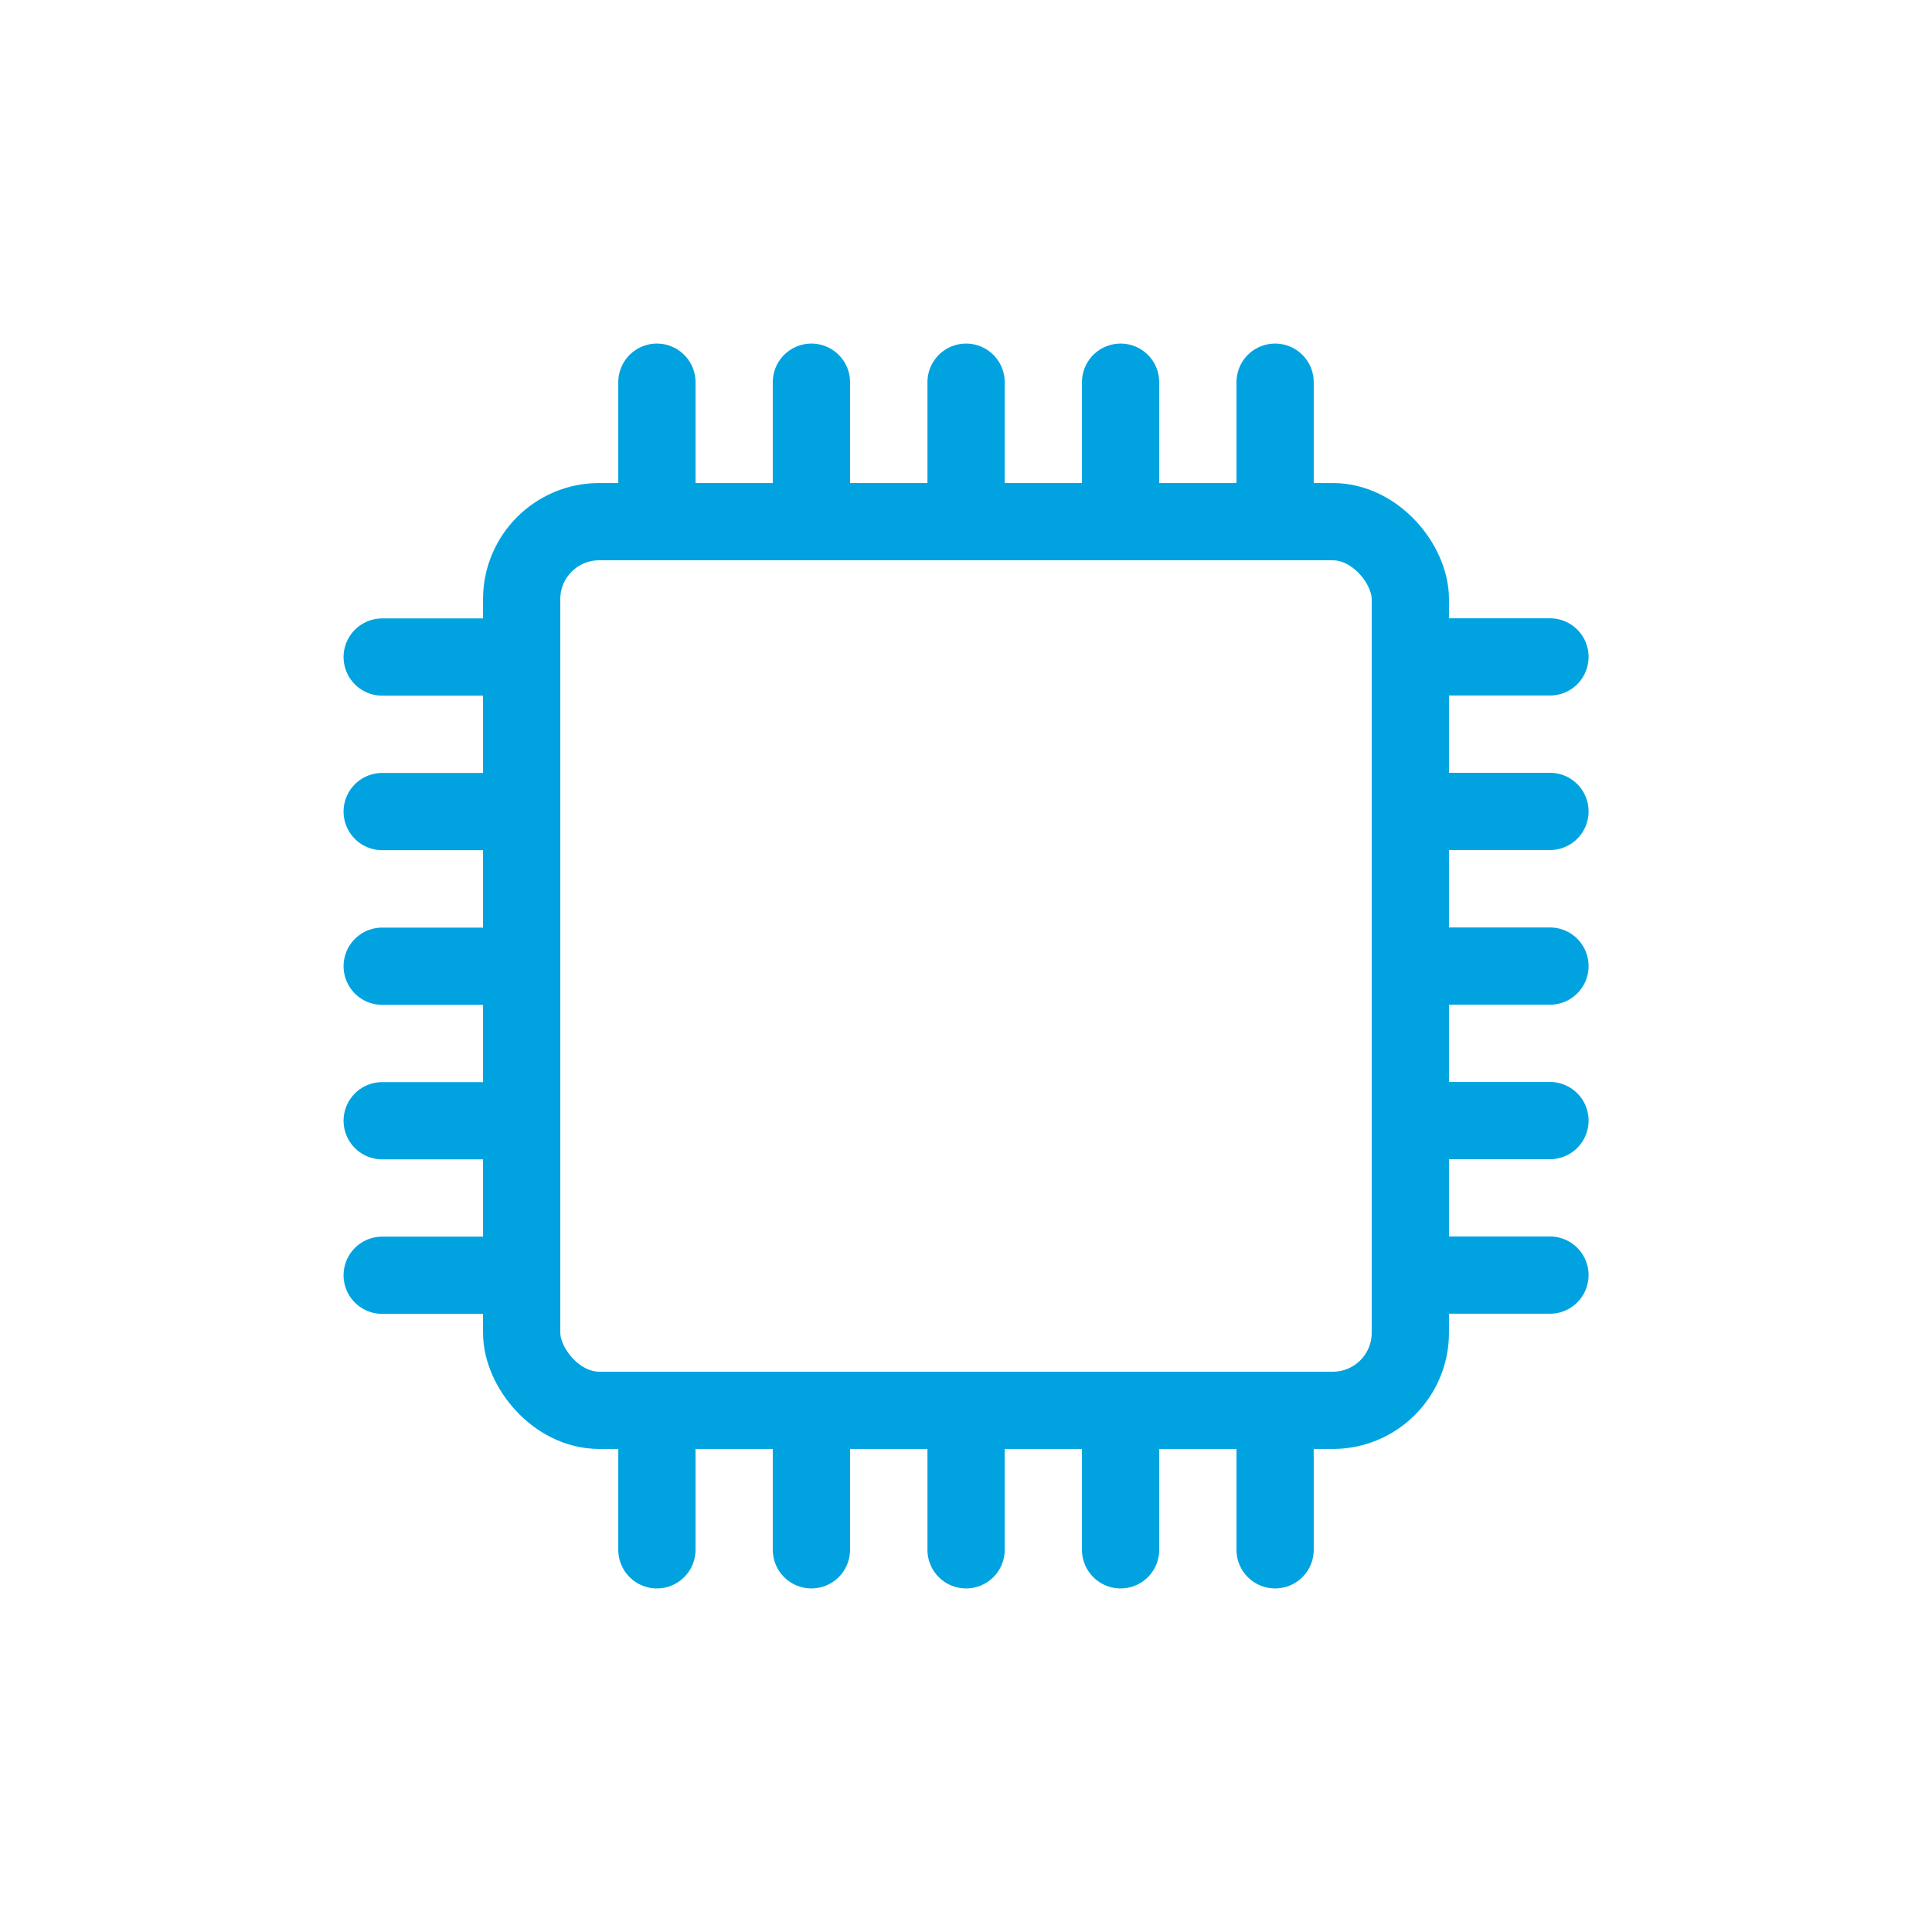
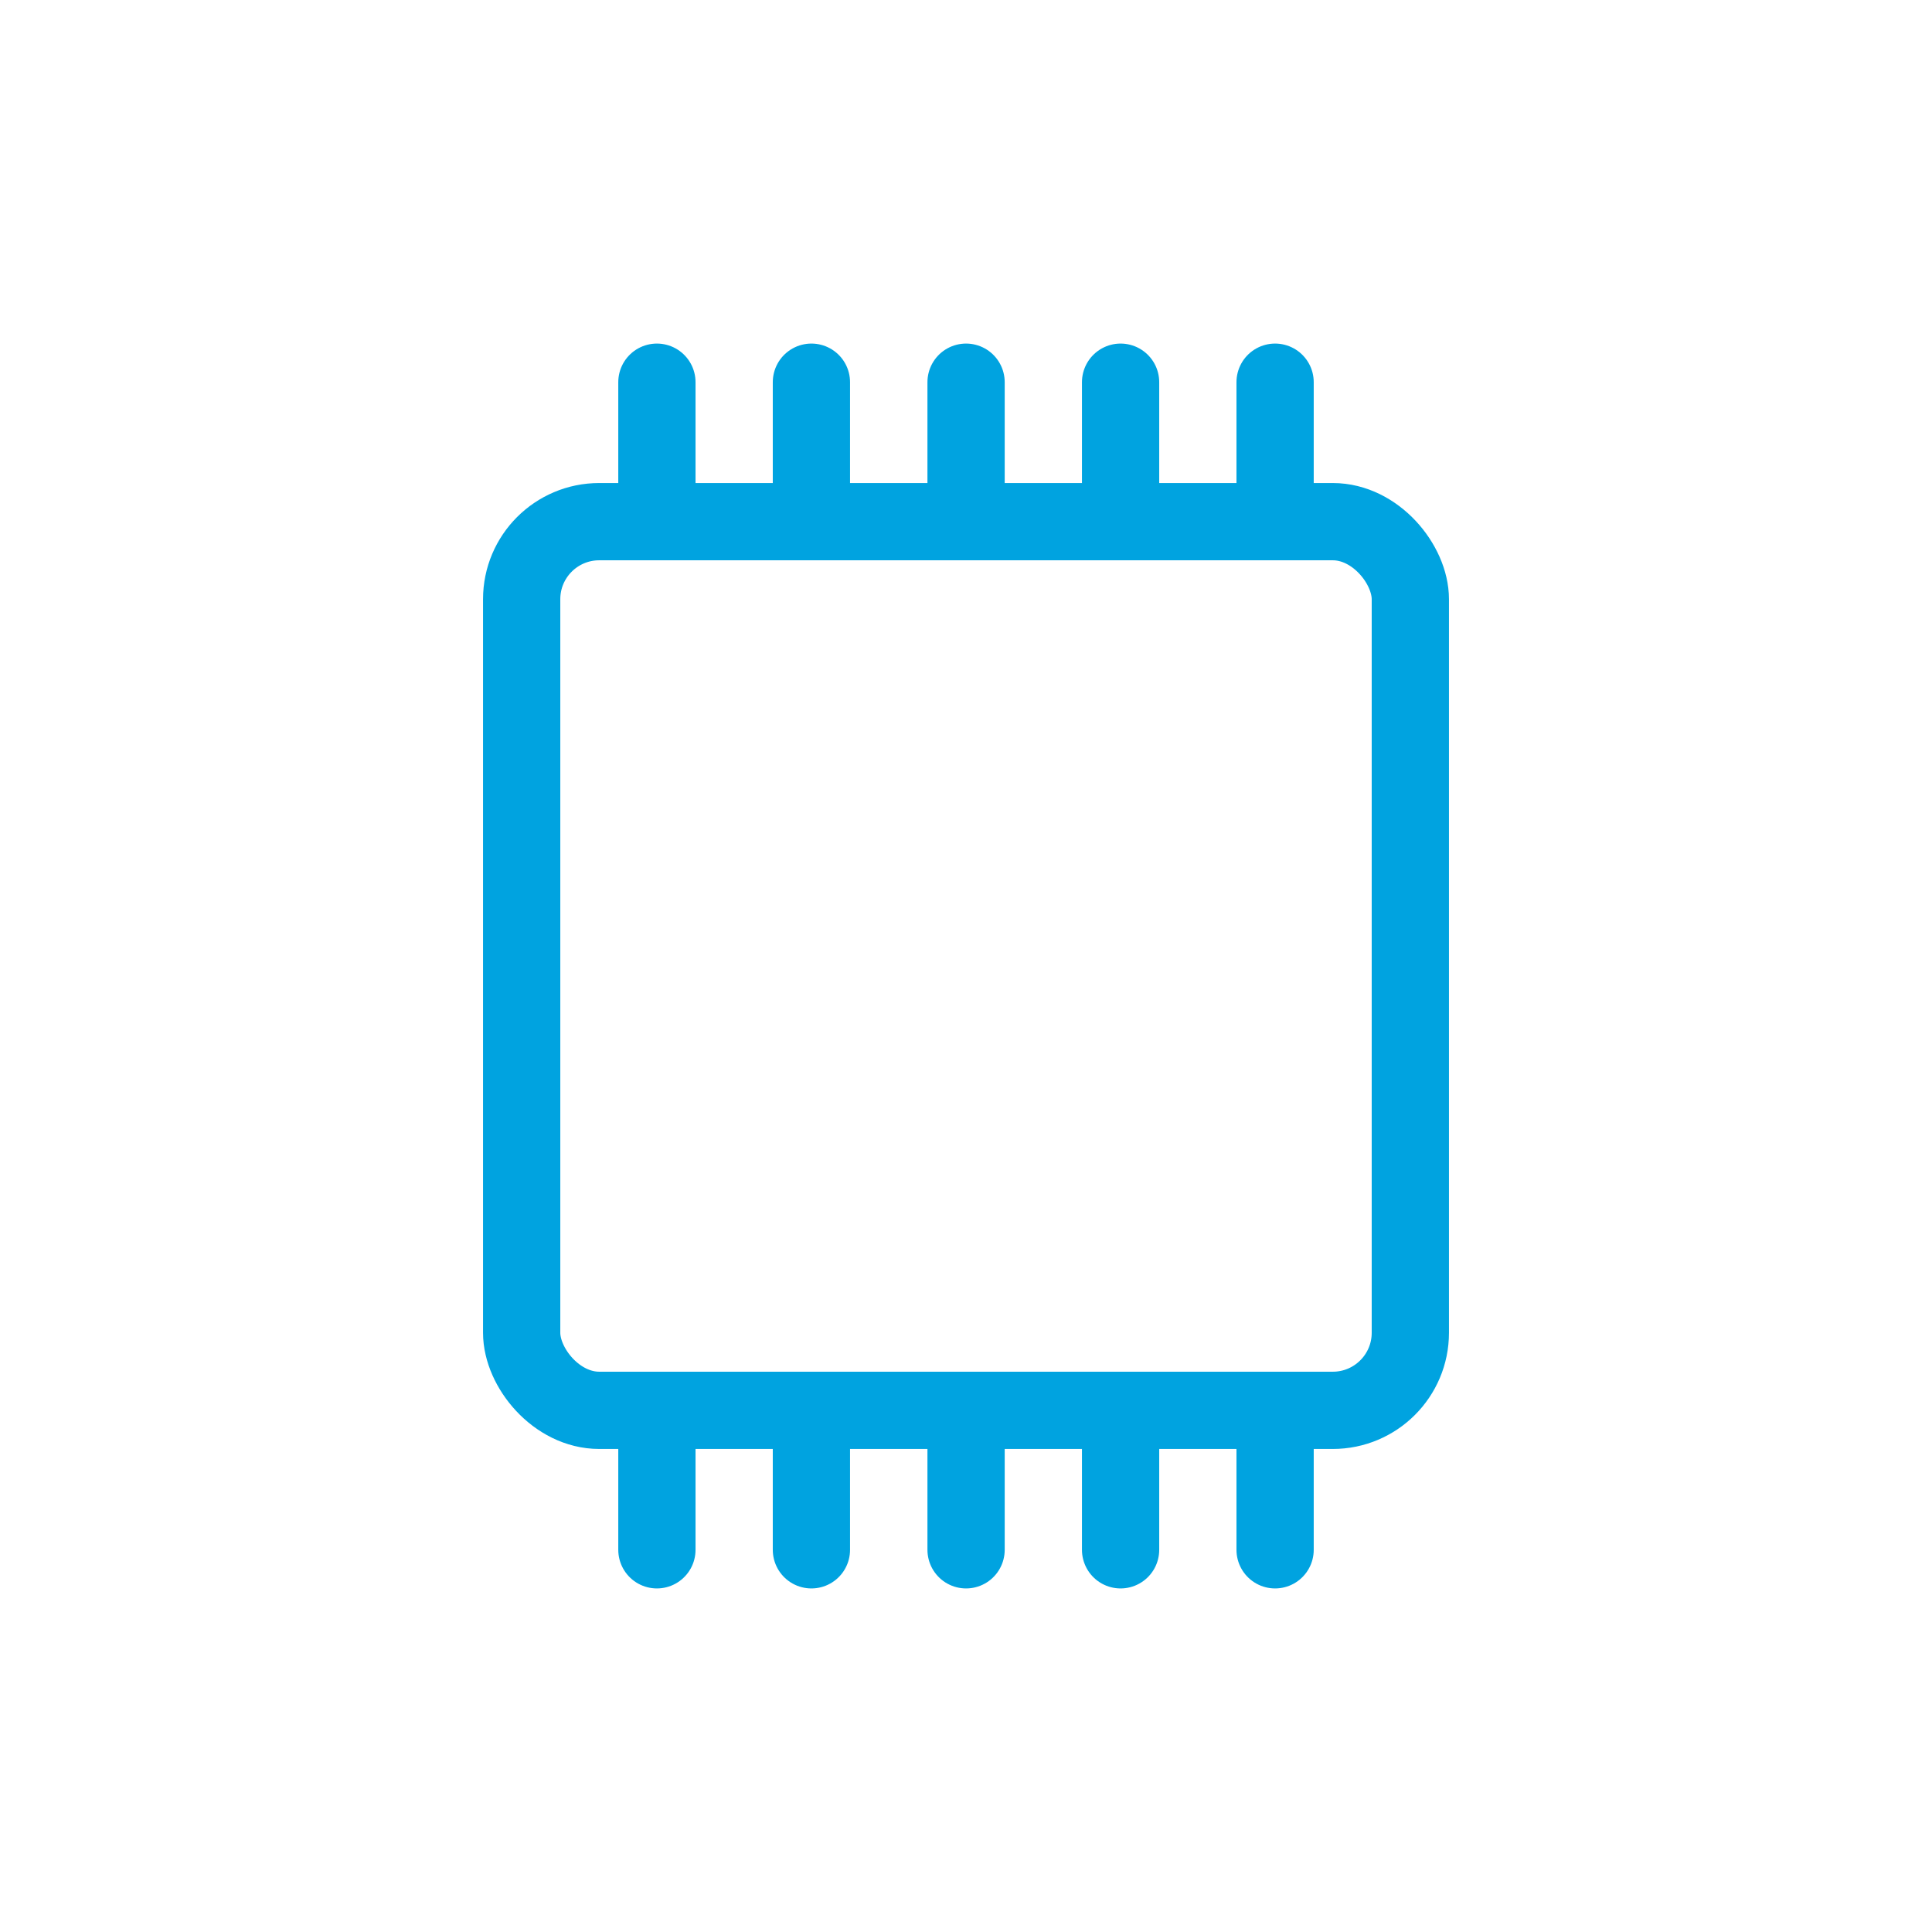
<svg xmlns="http://www.w3.org/2000/svg" width="50" height="50" viewBox="0 0 13.229 13.229" xml:space="preserve">
  <g transform="translate(-50.8 -125.412)">
-     <circle style="fill:none;fill-opacity:1;stroke:none;stroke-width:.529;stroke-miterlimit:4;stroke-dasharray:none;stroke-dashoffset:2.487;stroke-opacity:1;paint-order:stroke fill markers;stop-color:#000" cx="57.415" cy="132.027" r="6.615" />
    <rect style="fill:none;fill-opacity:1;stroke:#00a3e0;stroke-width:.529;stroke-linecap:round;stroke-miterlimit:4;stroke-dasharray:none;stroke-dashoffset:9.4;stroke-opacity:1;paint-order:fill markers stroke;stop-color:#000" width="6.085" height="6.085" x="54.372" y="128.984" rx=".531" />
    <g style="fill:none;stroke:#00a3e0;stroke-opacity:1">
      <path style="fill:none;stroke:#00a3e0;stroke-width:.529;stroke-linecap:round;stroke-linejoin:round;stroke-dasharray:none;stroke-opacity:1;paint-order:stroke fill markers" d="M55.298 128.029v.955M56.356 128.029v.955M57.415 128.029v.955M58.473 128.029v.955M59.531 128.029v.955" />
    </g>
    <g style="fill:none;stroke:#00a3e0;stroke-opacity:1">
      <path style="fill:none;stroke:#00a3e0;stroke-width:.529;stroke-linecap:round;stroke-linejoin:round;stroke-dasharray:none;stroke-opacity:1;paint-order:stroke fill markers" d="M55.298 128.029v.955M56.356 128.029v.955M57.415 128.029v.955M58.473 128.029v.955M59.531 128.029v.955" transform="translate(0 7.04)" />
    </g>
    <g style="fill:none;stroke:#00a3e0;stroke-opacity:1">
-       <path style="fill:none;stroke:#00a3e0;stroke-width:.529;stroke-linecap:round;stroke-linejoin:round;stroke-dasharray:none;stroke-opacity:1;paint-order:stroke fill markers" d="M55.298 128.029v.955M56.356 128.029v.955M57.415 128.029v.955M58.473 128.029v.955M59.531 128.029v.955" transform="rotate(90 57.415 132.027)" />
-     </g>
+       </g>
    <g style="fill:none;stroke:#00a3e0;stroke-opacity:1">
-       <path style="fill:none;stroke:#00a3e0;stroke-width:.529;stroke-linecap:round;stroke-linejoin:round;stroke-dasharray:none;stroke-opacity:1;paint-order:stroke fill markers" d="M55.298 128.029v.955M56.356 128.029v.955M57.415 128.029v.955M58.473 128.029v.955M59.531 128.029v.955" transform="rotate(90 53.894 128.507)" />
-     </g>
+       </g>
  </g>
</svg>